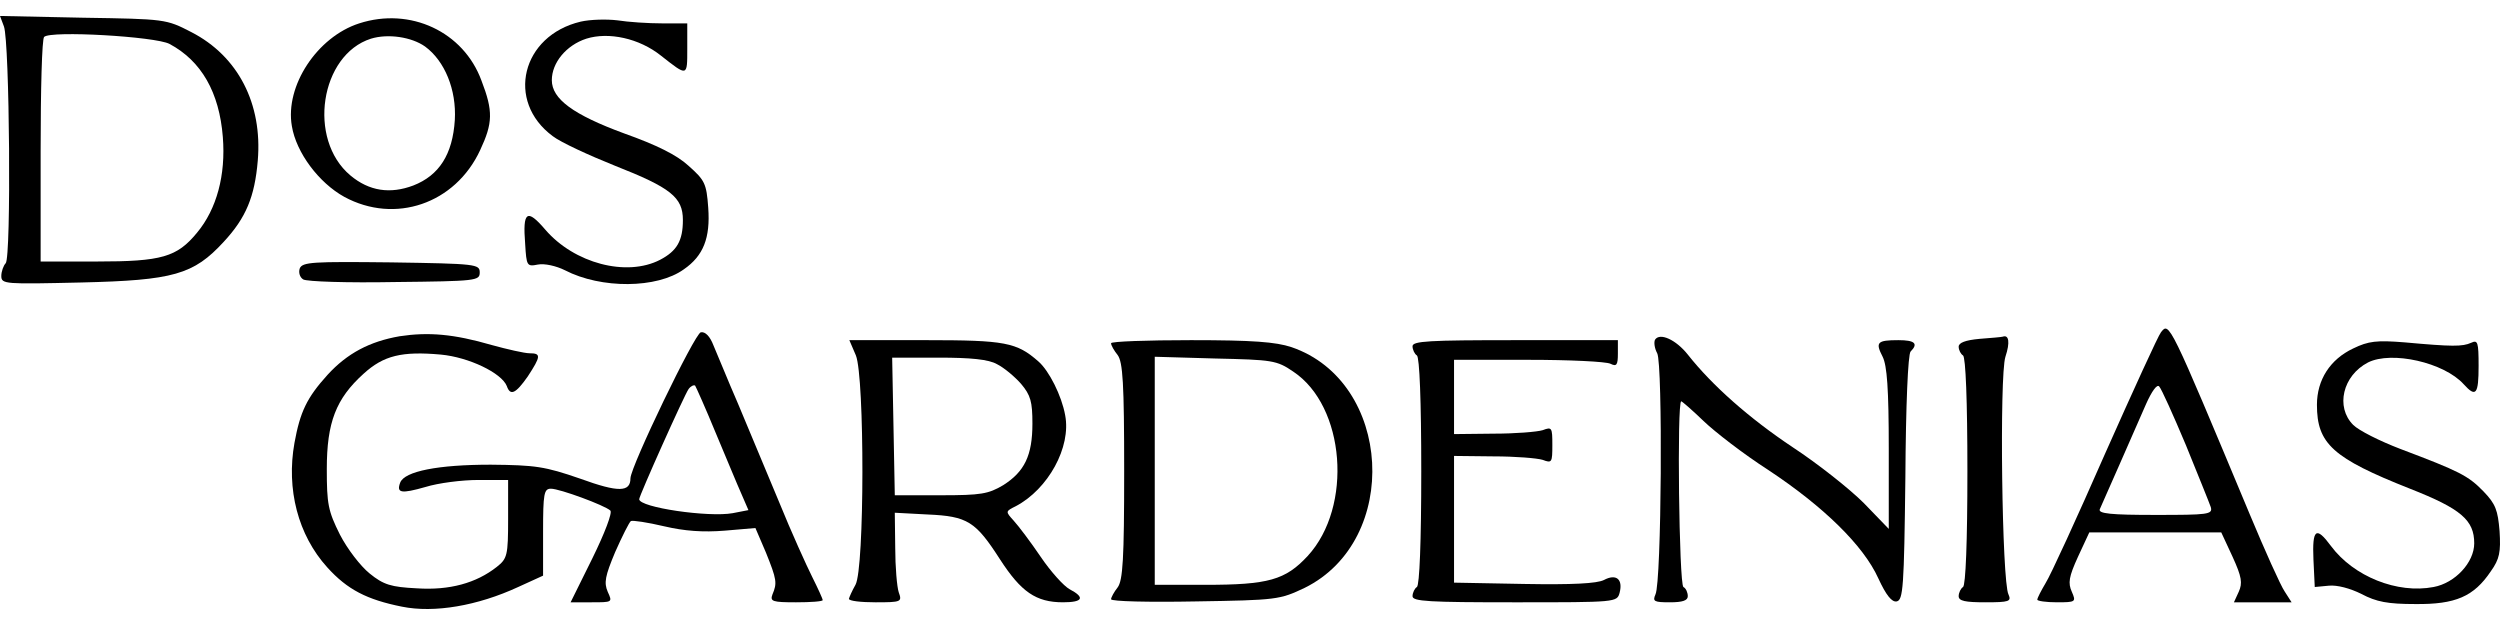
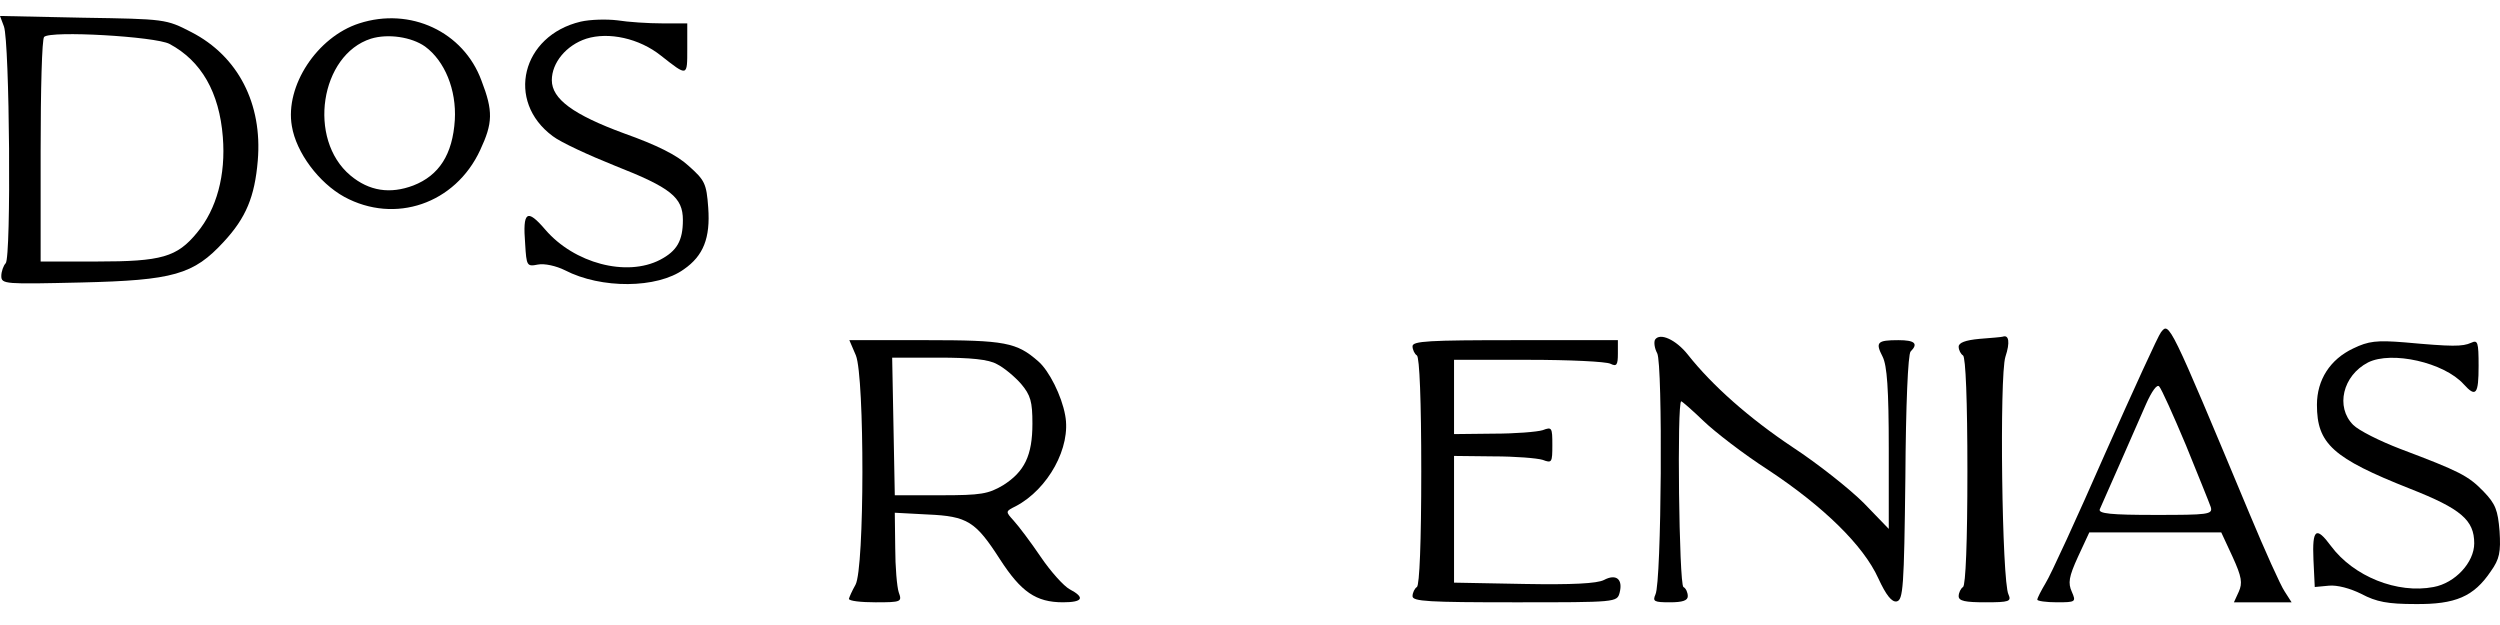
<svg xmlns="http://www.w3.org/2000/svg" version="1.0" preserveAspectRatio="xMidYMid meet" width="800" height="200" viewBox="38.7 248.8 572.2 135.74">
  <g transform="translate(0,640) scale(0.1,-0.1)" fill="#000000" stroke="none">
    <path d="M396 3888 c13 -35 17 -529 4 -542 -5 -5 -10 -19 -10 -29 0 -19 8 -19 183 -15 211 5 257 18 326 93 51 55 71 103 78 186 11 130 -45 239 -152 294 -58 30 -60 30 -248 33 l-190 4 9 -24z m379 -40 c73 -39 114 -111 122 -213 7 -87 -14 -165 -59 -219 -46 -56 -81 -66 -229 -66 l-129 0 0 253 c0 140 3 257 8 261 14 15 255 1 287 -16z" />
    <path d="M1209 3895 c-96 -31 -170 -143 -154 -235 10 -61 62 -130 120 -162 116 -63 254 -16 311 107 29 62 30 89 3 159 -41 112 -163 169 -280 131z m151 -53 c45 -33 72 -99 68 -168 -5 -79 -36 -127 -95 -150 -53 -20 -101 -13 -144 23 -99 83 -69 276 47 313 39 12 93 4 124 -18z" />
    <path d="M1716 3899 c-135 -32 -172 -182 -64 -262 18 -14 83 -44 143 -68 127 -50 155 -72 155 -124 0 -48 -14 -71 -52 -91 -77 -40 -197 -8 -263 69 -42 49 -52 42 -46 -33 3 -50 4 -52 29 -47 15 3 42 -3 62 -13 83 -43 211 -42 272 2 45 31 61 72 56 141 -4 56 -8 63 -45 96 -27 25 -74 48 -147 74 -117 43 -166 79 -166 122 0 40 33 80 79 95 51 16 121 1 171 -39 61 -48 60 -48 60 16 l0 58 -57 0 c-32 0 -78 3 -103 7 -25 3 -62 2 -84 -3z" />
-     <path d="M1073 3334 c-3 -9 0 -20 8 -25 8 -5 102 -8 209 -6 188 2 195 3 195 22 0 19 -8 20 -203 23 -179 2 -203 1 -209 -14z" />
    <path d="M5333 3188 c-6 -7 -63 -132 -128 -278 -64 -146 -125 -279 -136 -296 -10 -17 -19 -34 -19 -38 0 -3 20 -6 45 -6 43 0 44 1 34 24 -9 20 -7 34 14 80 l26 56 151 0 151 0 26 -56 c21 -46 23 -60 14 -80 l-11 -24 66 0 66 0 -16 25 c-9 13 -45 93 -80 177 -185 443 -184 440 -203 416z m57 -258 c28 -69 54 -133 57 -142 5 -17 -6 -18 -127 -18 -102 0 -131 3 -127 13 3 6 23 53 45 102 22 50 49 112 61 139 13 29 25 46 30 40 5 -5 32 -65 61 -134z" />
-     <path d="M1302 3179 c-69 -12 -120 -39 -165 -88 -48 -53 -63 -85 -76 -156 -19 -106 8 -211 75 -285 46 -51 91 -74 171 -90 74 -15 173 2 266 45 l57 26 0 100 c0 88 2 99 18 99 20 0 123 -38 136 -50 5 -5 -13 -52 -41 -109 l-50 -101 48 0 c48 0 48 0 37 24 -9 21 -6 36 17 91 16 36 32 68 36 71 4 2 38 -3 76 -12 47 -11 89 -14 139 -10 l70 6 24 -56 c25 -62 26 -70 15 -96 -6 -16 0 -18 54 -18 34 0 61 2 61 5 0 3 -11 27 -24 53 -13 26 -48 103 -76 172 -29 69 -71 170 -94 225 -24 55 -48 115 -56 133 -8 21 -19 32 -29 30 -14 -3 -160 -306 -161 -334 0 -32 -27 -33 -115 -1 -81 28 -102 31 -205 32 -120 0 -197 -15 -207 -41 -9 -24 2 -26 58 -10 29 9 83 16 121 16 l68 0 0 -89 c0 -84 -2 -91 -26 -110 -47 -37 -108 -54 -183 -49 -59 3 -76 8 -108 34 -21 17 -51 56 -68 89 -27 54 -30 70 -30 150 0 107 21 161 84 218 46 42 88 52 177 44 64 -6 139 -42 151 -72 8 -23 20 -18 48 22 30 46 31 53 4 53 -11 0 -51 9 -87 19 -86 25 -144 30 -210 20z m723 -221 c24 -57 50 -120 59 -140 l16 -37 -36 -7 c-55 -10 -214 13 -214 32 0 8 104 240 113 252 5 7 12 10 15 8 2 -3 24 -52 47 -108z" />
    <path d="M4175 3171 c-3 -6 -1 -20 5 -31 13 -24 10 -525 -4 -552 -7 -16 -3 -18 33 -18 29 0 41 4 41 14 0 8 -4 18 -10 21 -10 6 -15 425 -5 425 2 0 25 -20 51 -45 26 -25 92 -76 148 -112 127 -84 218 -173 252 -248 18 -39 31 -55 42 -53 15 3 17 32 20 283 1 166 6 283 12 289 18 18 10 26 -28 26 -49 0 -53 -5 -36 -38 10 -20 14 -73 14 -211 l0 -183 -57 59 c-32 32 -105 90 -163 128 -99 66 -184 141 -240 212 -27 34 -64 51 -75 34z" />
    <path d="M4918 3173 c-33 -3 -48 -9 -48 -18 0 -8 5 -17 10 -20 6 -4 10 -103 10 -265 0 -162 -4 -261 -10 -265 -5 -3 -10 -13 -10 -21 0 -11 15 -14 61 -14 55 0 60 2 53 18 -15 29 -21 501 -7 544 11 33 8 51 -6 46 -3 -1 -27 -3 -53 -5z" />
    <path d="M2346 3135 c20 -50 20 -488 -1 -525 -8 -14 -14 -28 -15 -32 0 -5 28 -8 61 -8 59 0 61 1 53 23 -4 12 -8 58 -8 102 l-1 80 75 -4 c92 -4 110 -16 166 -103 48 -74 82 -98 144 -98 46 0 51 11 15 30 -13 7 -43 40 -66 74 -23 34 -51 71 -62 83 -19 21 -19 21 5 33 74 39 127 135 113 208 -8 45 -37 102 -61 123 -50 44 -76 49 -258 49 l-175 0 15 -35z m323 -20 c16 -8 40 -28 55 -45 22 -26 26 -41 26 -91 0 -73 -18 -110 -67 -141 -34 -20 -50 -23 -143 -23 l-105 0 -3 158 -3 157 106 0 c74 0 115 -4 134 -15z" />
-     <path d="M2930 3163 c0 -5 7 -17 15 -27 12 -16 15 -65 15 -266 0 -201 -3 -250 -15 -266 -8 -10 -15 -23 -15 -27 0 -5 87 -7 193 -5 187 3 193 4 250 31 221 109 201 472 -30 551 -36 12 -89 16 -230 16 -101 0 -183 -3 -183 -7z m417 -65 c119 -79 137 -309 33 -422 -51 -55 -90 -66 -234 -66 l-116 0 0 261 0 261 138 -4 c131 -3 141 -4 179 -30z" />
    <path d="M3620 3156 c0 -8 5 -18 10 -21 6 -4 10 -103 10 -265 0 -162 -4 -261 -10 -265 -5 -3 -10 -13 -10 -21 0 -12 37 -14 234 -14 233 0 234 0 240 22 8 31 -8 44 -36 29 -16 -8 -72 -11 -183 -9 l-160 3 0 145 0 145 90 -1 c50 0 100 -4 113 -8 21 -8 22 -6 22 34 0 40 -1 42 -22 34 -13 -4 -63 -8 -113 -8 l-90 -1 0 85 0 85 170 0 c94 0 178 -4 188 -9 14 -7 17 -3 17 23 l0 31 -235 0 c-198 0 -235 -2 -235 -14z" />
    <path d="M5773 3151 c-53 -25 -83 -72 -83 -129 0 -89 36 -122 213 -192 117 -46 147 -72 147 -125 0 -44 -44 -91 -93 -100 -83 -16 -183 24 -235 94 -34 46 -43 39 -40 -31 l3 -63 32 3 c19 2 49 -6 75 -19 34 -18 60 -23 123 -23 92 -1 134 17 173 75 20 28 23 44 20 92 -4 48 -9 62 -37 91 -35 36 -55 46 -190 97 -47 18 -95 42 -108 55 -41 41 -24 113 34 143 54 27 174 0 219 -50 28 -31 34 -23 34 42 0 55 -2 60 -17 53 -20 -9 -43 -9 -153 1 -63 5 -82 3 -117 -14z" />
  </g>
</svg>